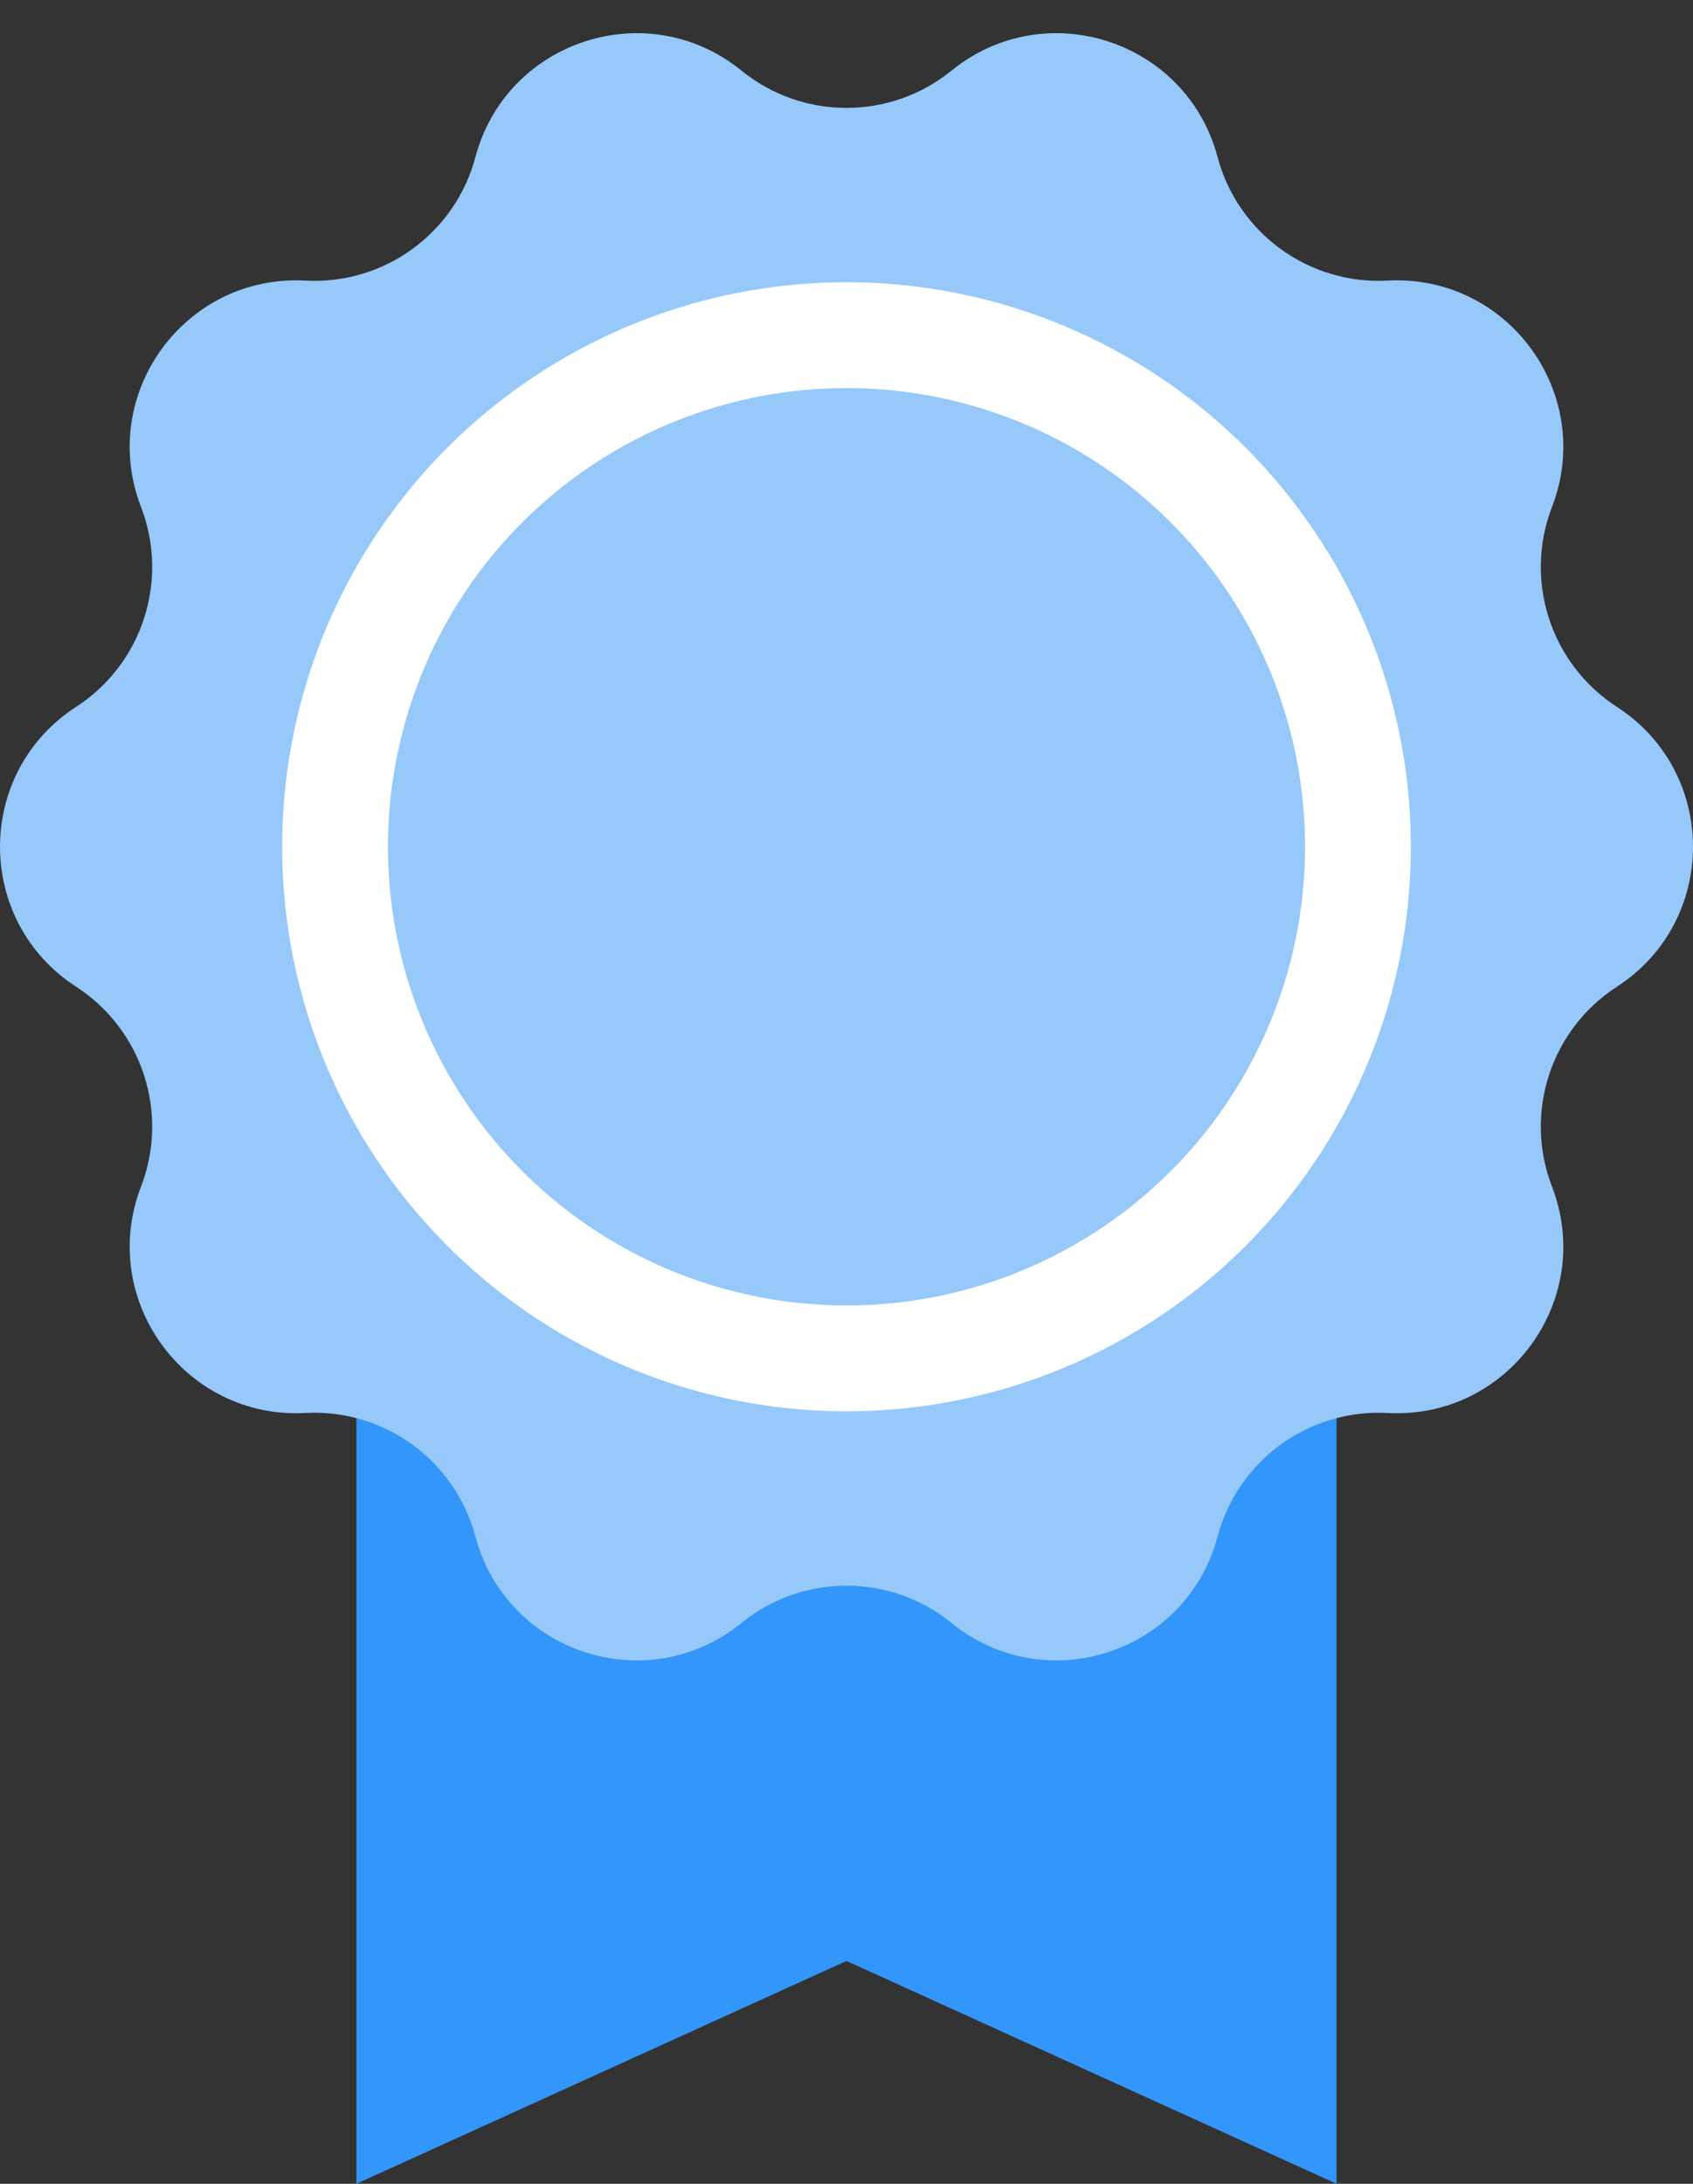
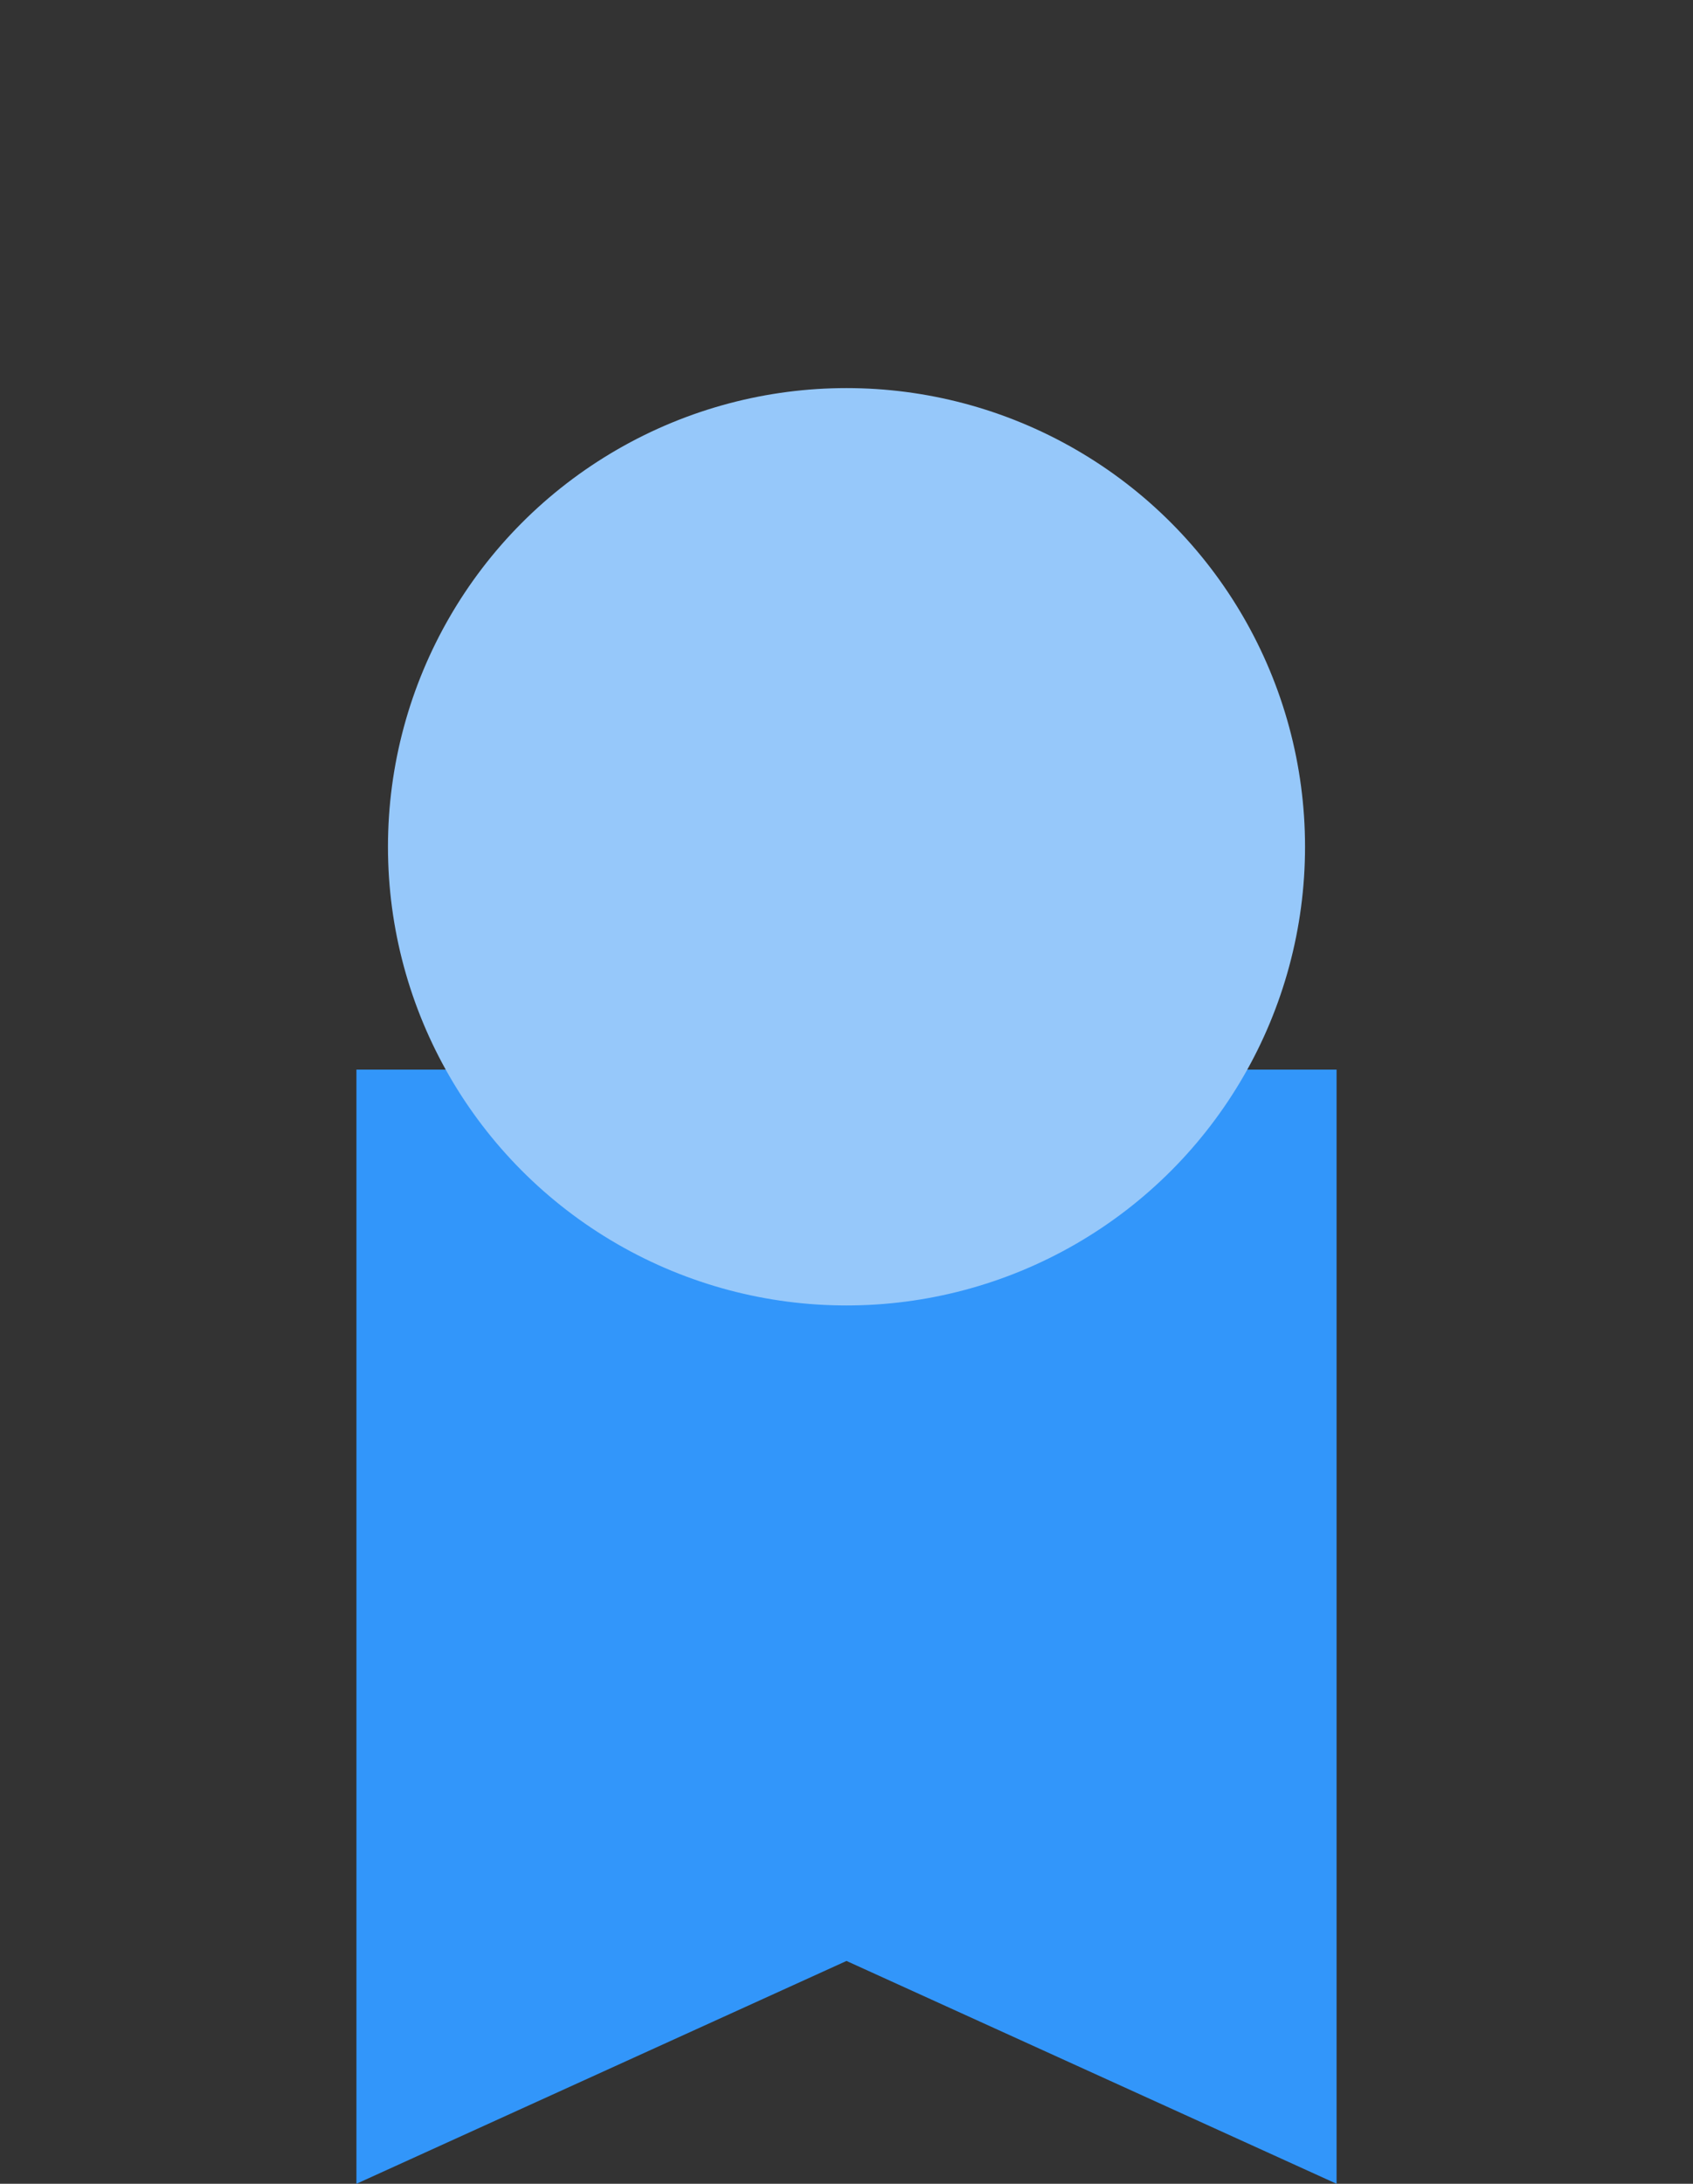
<svg xmlns="http://www.w3.org/2000/svg" width="38px" height="49px" viewBox="0 0 38 49" version="1.1">
  <rect x="0" y="0" width="38" height="49" fill="#333333" stroke="none" />
  <title>iconfinder__-78_2871857</title>
  <desc>Created with Sketch.</desc>
  <g id="Page-1" stroke="none" stroke-width="1" fill="none" fill-rule="evenodd">
    <g id="iconfinder__-78_2871857" fill-rule="nonzero">
      <polygon id="Path" fill="#3296FA" points="30 24 8 24 8 49 19 44 30 49" />
-       <path d="M21.358,1.584 L21.358,1.584 C23.463,-0.126 26.632,0.903 27.329,3.524 L27.329,3.524 C27.784,5.234 29.377,6.391 31.144,6.296 L31.144,6.296 C33.852,6.15 35.811,8.845 34.835,11.376 L34.835,11.376 C34.198,13.027 34.806,14.899 36.292,15.861 L36.292,15.861 C38.569,17.335 38.569,20.666 36.292,22.14 L36.292,22.14 C34.806,23.102 34.198,24.974 34.835,26.625 L34.835,26.625 C35.811,29.156 33.853,31.851 31.144,31.705 L31.144,31.705 C29.377,31.61 27.784,32.766 27.329,34.477 L27.329,34.477 C26.631,37.098 23.463,38.127 21.358,36.417 L21.358,36.417 C19.984,35.301 18.016,35.301 16.642,36.417 L16.642,36.417 C14.537,38.127 11.368,37.098 10.671,34.477 L10.671,34.477 C10.216,32.767 8.623,31.61 6.856,31.705 L6.856,31.705 C4.148,31.851 2.189,29.156 3.165,26.625 L3.165,26.625 C3.802,24.974 3.194,23.102 1.708,22.14 L1.708,22.14 C-0.569,20.666 -0.569,17.335 1.708,15.861 L1.708,15.861 C3.194,14.899 3.802,13.027 3.165,11.376 L3.165,11.376 C2.189,8.845 4.147,6.15 6.856,6.296 L6.856,6.296 C8.623,6.391 10.216,5.235 10.671,3.524 L10.671,3.524 C11.369,0.903 14.537,-0.126 16.642,1.584 L16.642,1.584 C18.016,2.7 19.984,2.7 21.358,1.584 Z" id="Path" fill="#96C8FA" />
-       <circle id="Oval" fill="#FFFFFF" cx="19" cy="19" r="12.667" />
      <circle id="Oval" fill="#96C8FA" cx="19" cy="19" r="10.292" />
    </g>
  </g>
</svg>